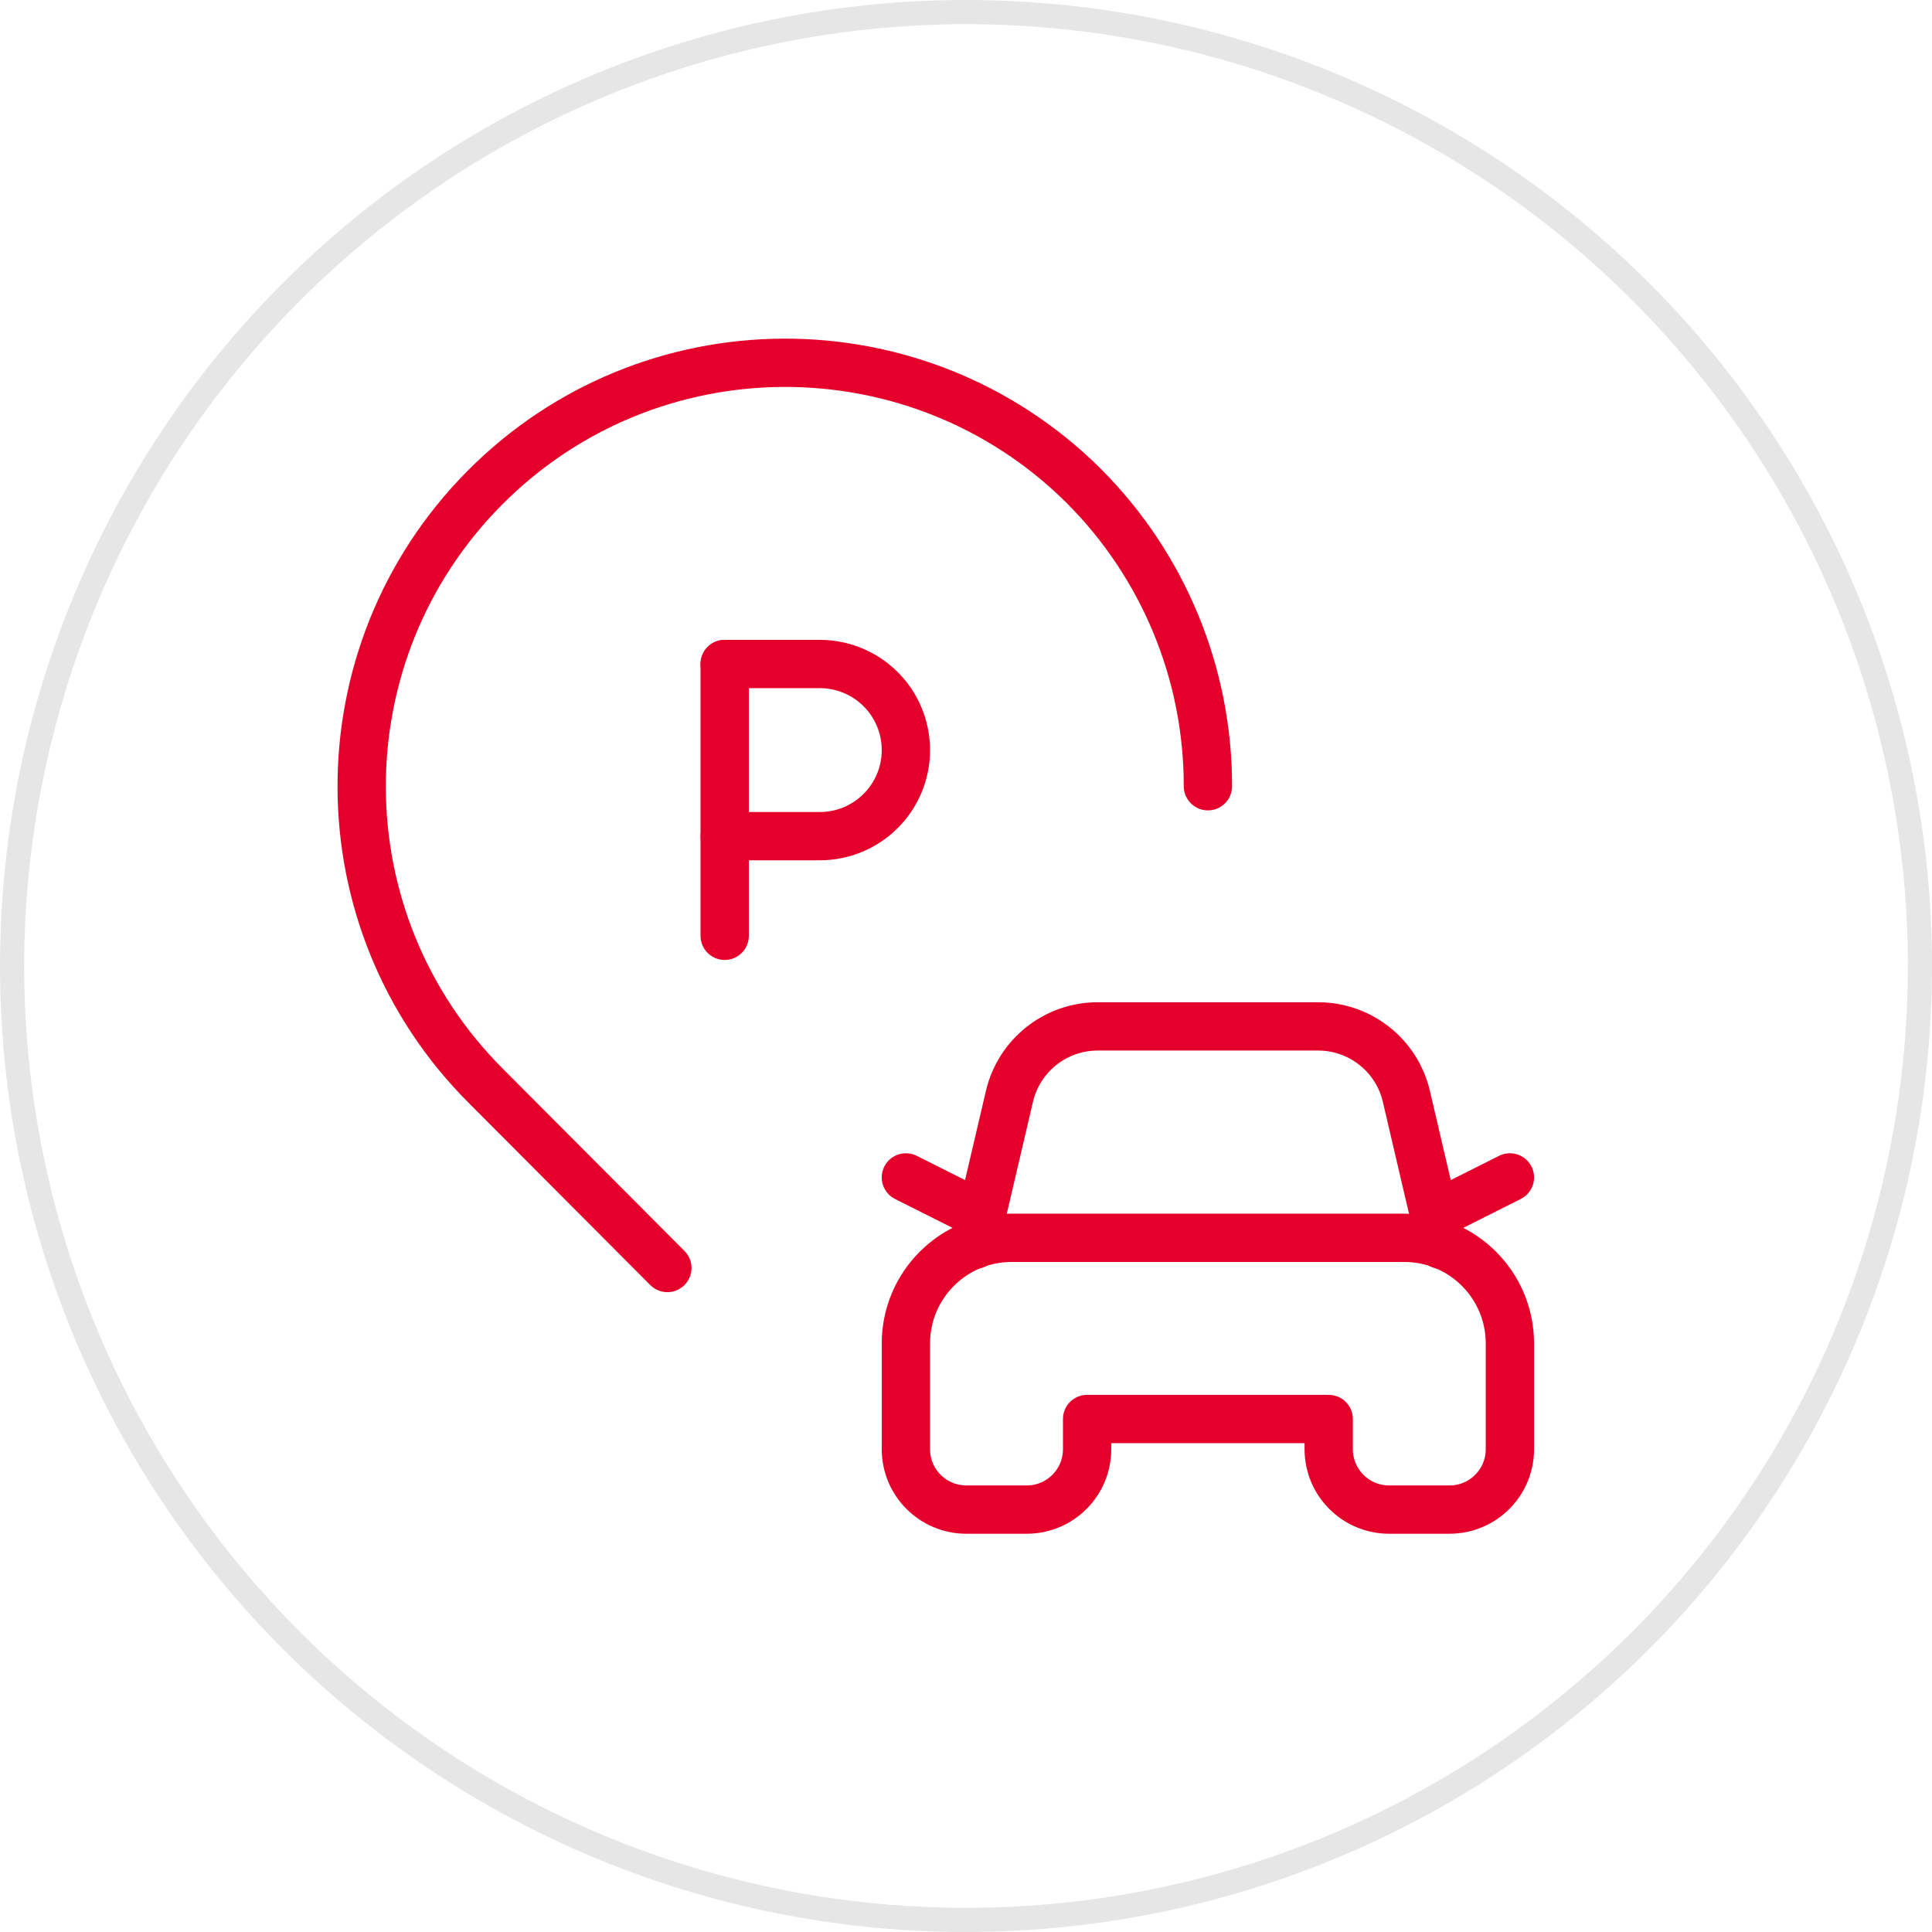
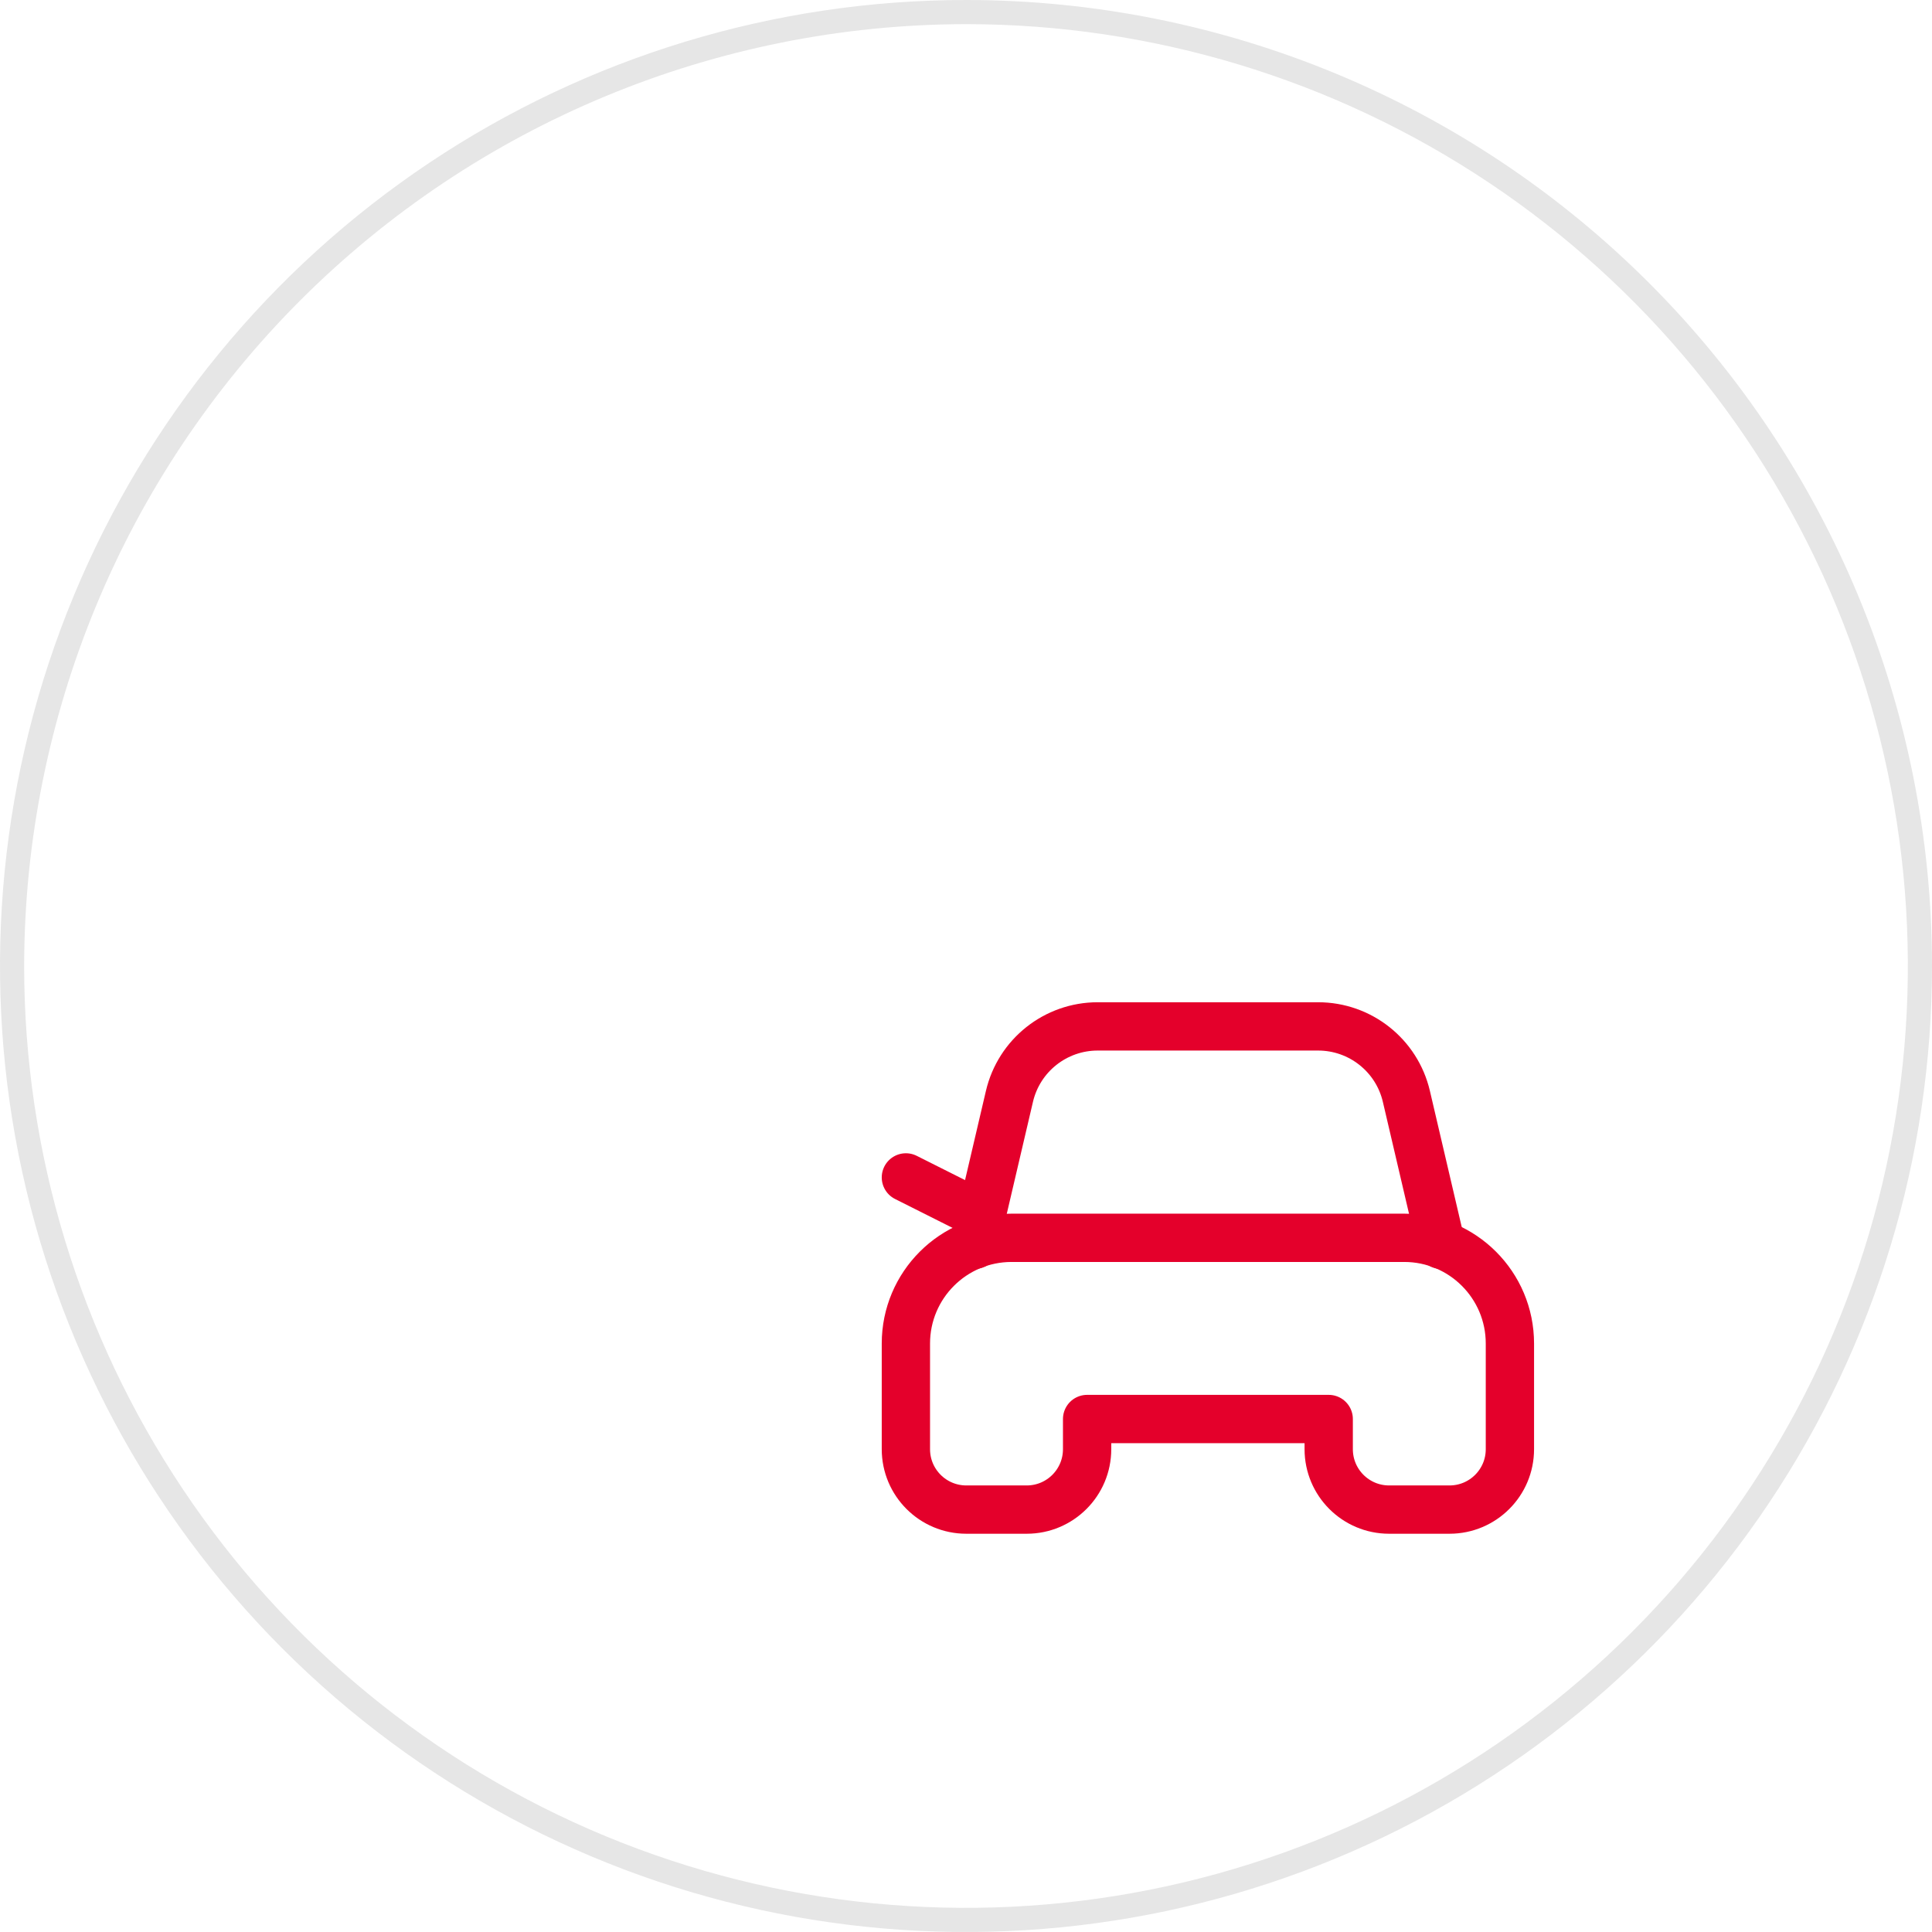
<svg xmlns="http://www.w3.org/2000/svg" width="80" height="80" viewBox="0 0 80 80" fill="none">
  <path fill-rule="evenodd" clip-rule="evenodd" d="M55.019 58.758H45.015V60.008C45.015 61.39 43.895 62.509 42.514 62.509H40.013C38.631 62.509 37.511 61.39 37.511 60.008V55.632C37.511 53.214 39.471 51.255 41.888 51.255H58.145C60.562 51.255 62.522 53.214 62.522 55.632V60.008C62.522 61.39 61.402 62.509 60.021 62.509H57.52C56.139 62.509 55.019 61.39 55.019 60.008V58.758Z" stroke="#E4002B" stroke-width="2" stroke-linecap="round" stroke-linejoin="round" />
  <path d="M40.361 51.544L41.799 45.398C42.196 43.701 43.709 42.501 45.452 42.501H54.582C56.324 42.501 57.838 43.701 58.235 45.398L59.672 51.544" stroke="#E4002B" stroke-width="2" stroke-linecap="round" stroke-linejoin="round" />
  <path d="M40.611 50.311L37.511 48.754" stroke="#E4002B" stroke-width="2" stroke-linecap="round" stroke-linejoin="round" />
-   <path d="M59.423 50.311L62.522 48.754" stroke="#E4002B" stroke-width="2" stroke-linecap="round" stroke-linejoin="round" />
-   <path d="M30.008 27.495V38.75" stroke="#E4002B" stroke-width="2" stroke-linecap="round" stroke-linejoin="round" />
-   <path d="M30.008 27.495H33.947C34.893 27.495 35.799 27.87 36.468 28.539C37.136 29.207 37.511 30.114 37.511 31.059V31.059C37.511 33.027 35.916 34.623 33.947 34.623H30.008" stroke="#E4002B" stroke-width="2" stroke-linecap="round" stroke-linejoin="round" />
-   <path d="M50.017 32.556C50.023 27.899 48.178 23.431 44.889 20.135H44.889L44.831 20.076C37.949 13.286 26.871 13.345 20.063 20.209C13.255 27.072 13.284 38.15 20.13 44.977L27.634 52.505" stroke="#E4002B" stroke-width="2" stroke-linecap="round" stroke-linejoin="round" />
  <path d="M40 1C47.714 1 55.254 3.287 61.667 7.573C68.081 11.858 73.079 17.949 76.031 25.075C78.983 32.202 79.755 40.043 78.251 47.608C76.746 55.174 73.031 62.123 67.577 67.577C62.123 73.031 55.174 76.746 47.608 78.251C40.043 79.755 32.202 78.983 25.075 76.031C17.949 73.079 11.858 68.081 7.573 61.667C3.287 55.254 1 47.714 1 40C1.012 29.66 5.124 19.747 12.436 12.436C19.747 5.124 29.66 1.012 40 1ZM40 0C32.089 0 24.355 2.346 17.777 6.741C11.199 11.136 6.072 17.384 3.045 24.693C0.017 32.002 -0.775 40.044 0.769 47.804C2.312 55.563 6.122 62.69 11.716 68.284C17.31 73.878 24.437 77.688 32.196 79.231C39.956 80.775 47.998 79.983 55.307 76.955C62.616 73.928 68.864 68.801 73.259 62.223C77.654 55.645 80 47.911 80 40C80 29.391 75.786 19.217 68.284 11.716C60.783 4.214 50.609 0 40 0Z" fill="#E6E6E6" />
</svg>